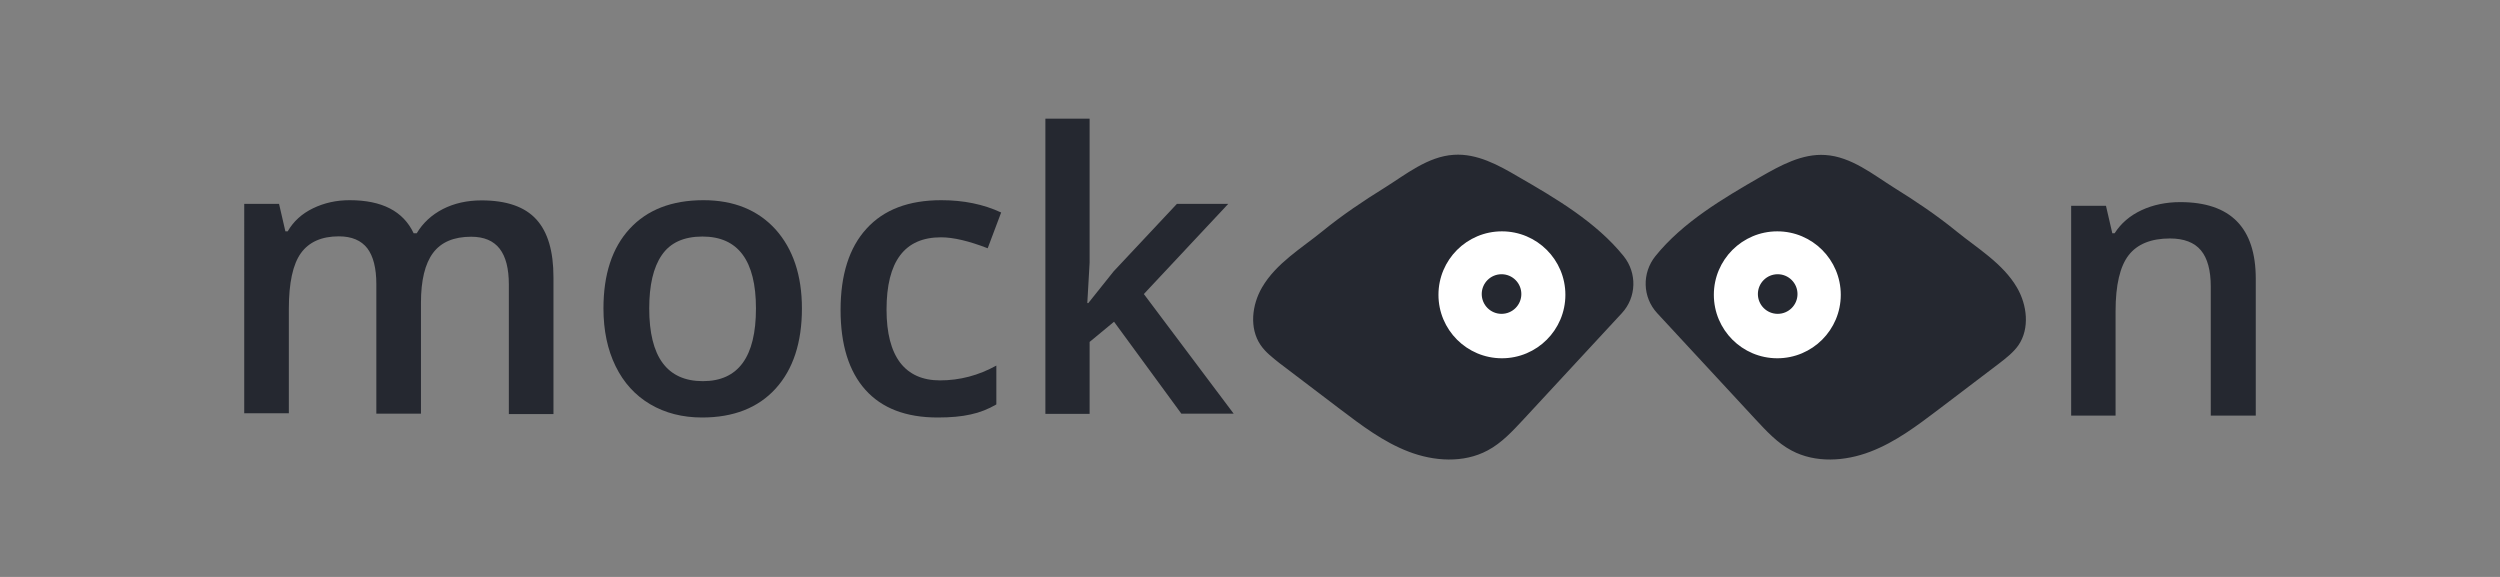
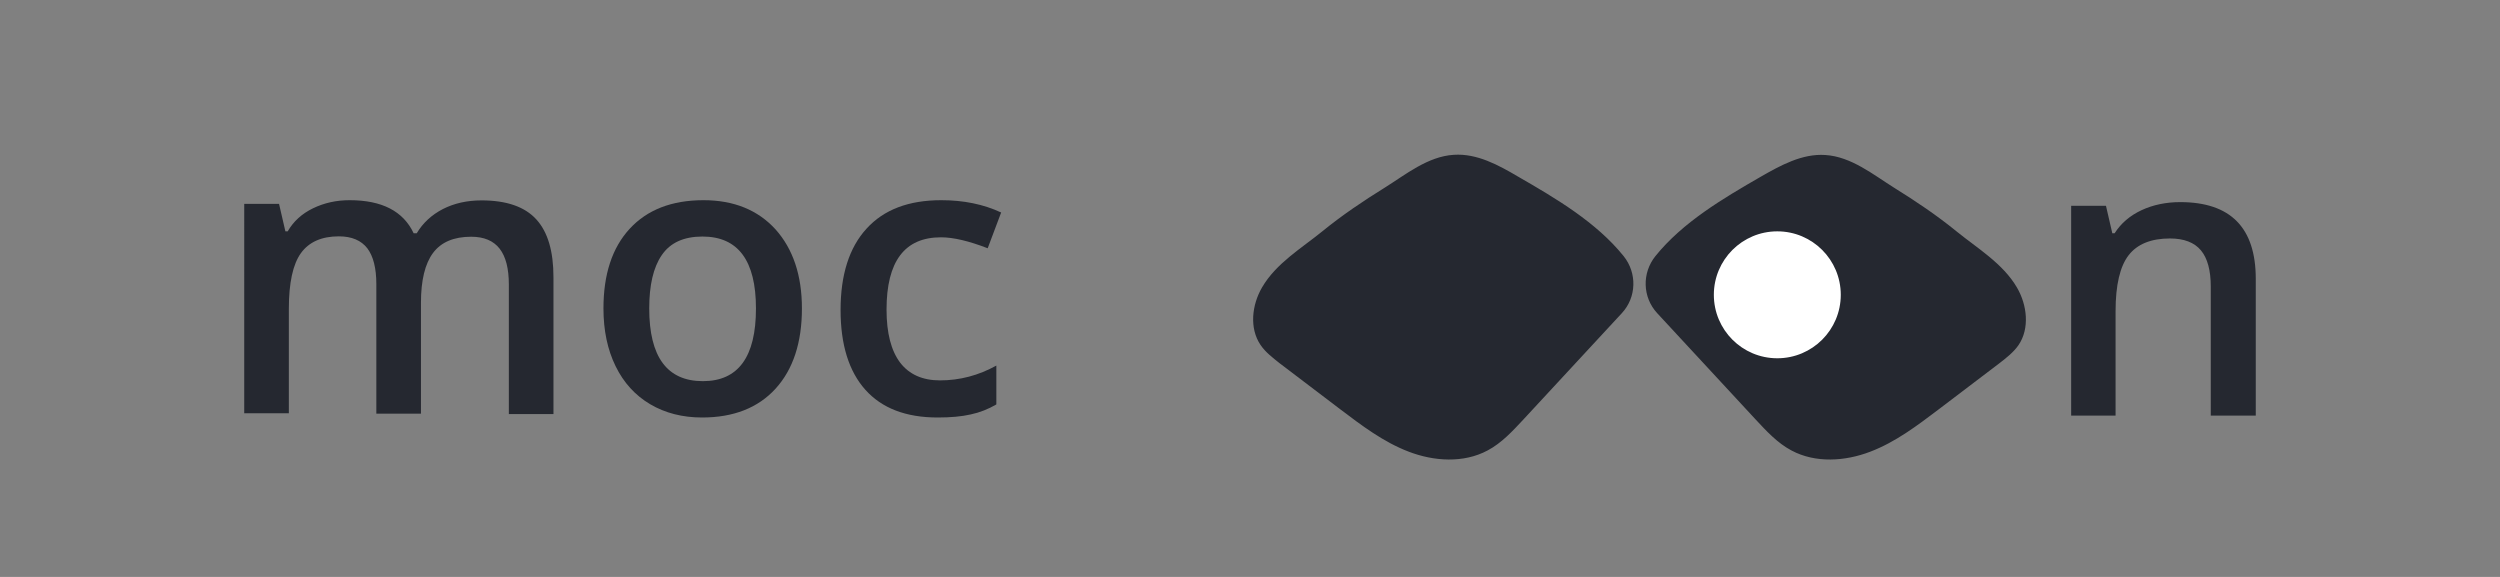
<svg xmlns="http://www.w3.org/2000/svg" width="1300" height="300" viewBox="0 0 1300 300">
  <rect x="0" y="0" width="1300" height="300" fill="#808080" stroke="none" />
  <style>.a{fill:#252830;stroke:#252830;}.b{fill:#FFF;stroke:#FFF;}.c{fill:#252830;}</style>
  <path d="M1039.5 188.4c-10.5 8-21.1 16-31.6 24 -11.1 8.4-22.4 17-35.5 22 -13 5-28.3 6-40.6-0.6 -7.2-3.8-12.9-10-18.4-15.9 -17.1-18.5-34.2-37-51.3-55.4 -7.5-8.1-7.8-20.4-0.9-29 14.1-17.5 34.9-29.8 54.7-41.2 10.3-5.9 21.4-12 33.2-11.2 13.3 0.8 24.8 10.2 35.5 16.9 11.3 7 22.3 14.4 32.6 22.8 10.7 8.7 24 16.6 31.2 29 5.2 8.9 6.6 20.9 0.8 29.4C1046.7 182.8 1043.1 185.6 1039.5 188.4z" class="a" />
  <path d="M665.6 188.4c10.5 8 21.1 16 31.6 24 11.1 8.4 22.4 17 35.5 22 13 5 28.3 6 40.6-0.6 7.2-3.8 12.9-10 18.4-15.9 17.1-18.5 34.2-37 51.3-55.4 7.5-8.1 7.8-20.4 0.9-29 -14.1-17.5-34.9-29.8-54.7-41.2C779 86.3 767.9 80.2 756 81c-13.3 0.8-24.8 10.2-35.5 16.9 -11.3 7-22.3 14.4-32.6 22.8 -10.7 8.7-24 16.6-31.2 29 -5.2 8.9-6.6 20.9-0.8 29.4C658.4 182.8 662.1 185.6 665.6 188.4z" class="a" />
-   <circle cx="781" cy="153.3" r="32.5" class="b" />
  <circle cx="924.2" cy="153.3" r="32.5" class="b" />
  <circle cx="780.8" cy="152.9" r="9.8" class="a" />
-   <circle cx="924.4" cy="152.9" r="9.8" class="a" />
  <path d="M219 215.1h-23.3v-67.3c0-8.4-1.6-14.6-4.7-18.7 -3.2-4.1-8.1-6.2-14.8-6.2 -8.9 0-15.5 2.9-19.7 8.7 -4.2 5.8-6.3 15.5-6.3 29v54.3h-23.2V106h18.1l3.3 14.3h1.2c3-5.2 7.4-9.2 13.2-12 5.8-2.8 12.1-4.2 19-4.2 16.8 0 27.9 5.7 33.3 17.2h1.6c3.2-5.4 7.8-9.6 13.6-12.6 5.9-3 12.6-4.5 20.1-4.5 13 0 22.5 3.3 28.5 9.9 6 6.6 8.9 16.6 8.9 30.1v71.1h-23.2v-67.3c0-8.4-1.6-14.6-4.8-18.7 -3.2-4.1-8.1-6.2-14.8-6.2 -9 0-15.6 2.8-19.8 8.4 -4.2 5.6-6.3 14.3-6.3 25.9V215.1z" class="c" />
  <path d="M417 160.4c0 17.8-4.6 31.7-13.7 41.7 -9.1 10-21.9 15-38.2 15 -10.2 0-19.2-2.3-27-6.9 -7.8-4.6-13.8-11.2-18-19.8 -4.2-8.6-6.3-18.6-6.3-30 0-17.7 4.5-31.5 13.6-41.4 9.1-9.9 21.9-14.9 38.4-14.9 15.8 0 28.3 5.1 37.5 15.2C412.4 129.5 417 143.2 417 160.4zM337.6 160.4c0 25.2 9.3 37.8 27.9 37.8 18.4 0 27.6-12.6 27.6-37.8 0-24.9-9.3-37.4-27.8-37.4 -9.7 0-16.8 3.2-21.2 9.7C339.7 139.1 337.6 148.4 337.6 160.4z" class="c" />
  <path d="M487.6 217.1c-16.5 0-29-4.8-37.6-14.4 -8.6-9.6-12.9-23.5-12.9-41.5 0-18.3 4.5-32.5 13.5-42.3 9-9.9 21.9-14.8 38.9-14.8 11.5 0 21.9 2.1 31.1 6.4l-7 18.6c-9.8-3.8-17.9-5.7-24.3-5.7 -18.9 0-28.3 12.5-28.3 37.6 0 12.2 2.4 21.4 7.1 27.6 4.7 6.1 11.6 9.2 20.7 9.2 10.3 0 20.1-2.6 29.3-7.7v20.2c-4.1 2.4-8.6 4.2-13.3 5.2C500 216.6 494.3 217.1 487.6 217.1z" class="c" />
-   <path d="M566 157.5l13.1-16.4 32.9-35.1h26.7l-43.9 46.9 46.7 62.2h-27.2l-35-47.8 -12.7 10.5v37.4h-23V61.7h23v74.9l-1.2 21H566z" class="c" />
  <path d="M1172.9 216.1h-23.3V149c0-8.4-1.7-14.7-5.1-18.8 -3.4-4.1-8.8-6.2-16.1-6.2 -9.8 0-17 2.9-21.5 8.7 -4.5 5.8-6.8 15.5-6.8 29.1v54.3H1077V107h18.1l3.3 14.3h1.2c3.3-5.2 8-9.2 14-12 6-2.8 12.8-4.2 20.1-4.2 26.2 0 39.3 13.3 39.3 39.9V216.1z" class="c" />
</svg>